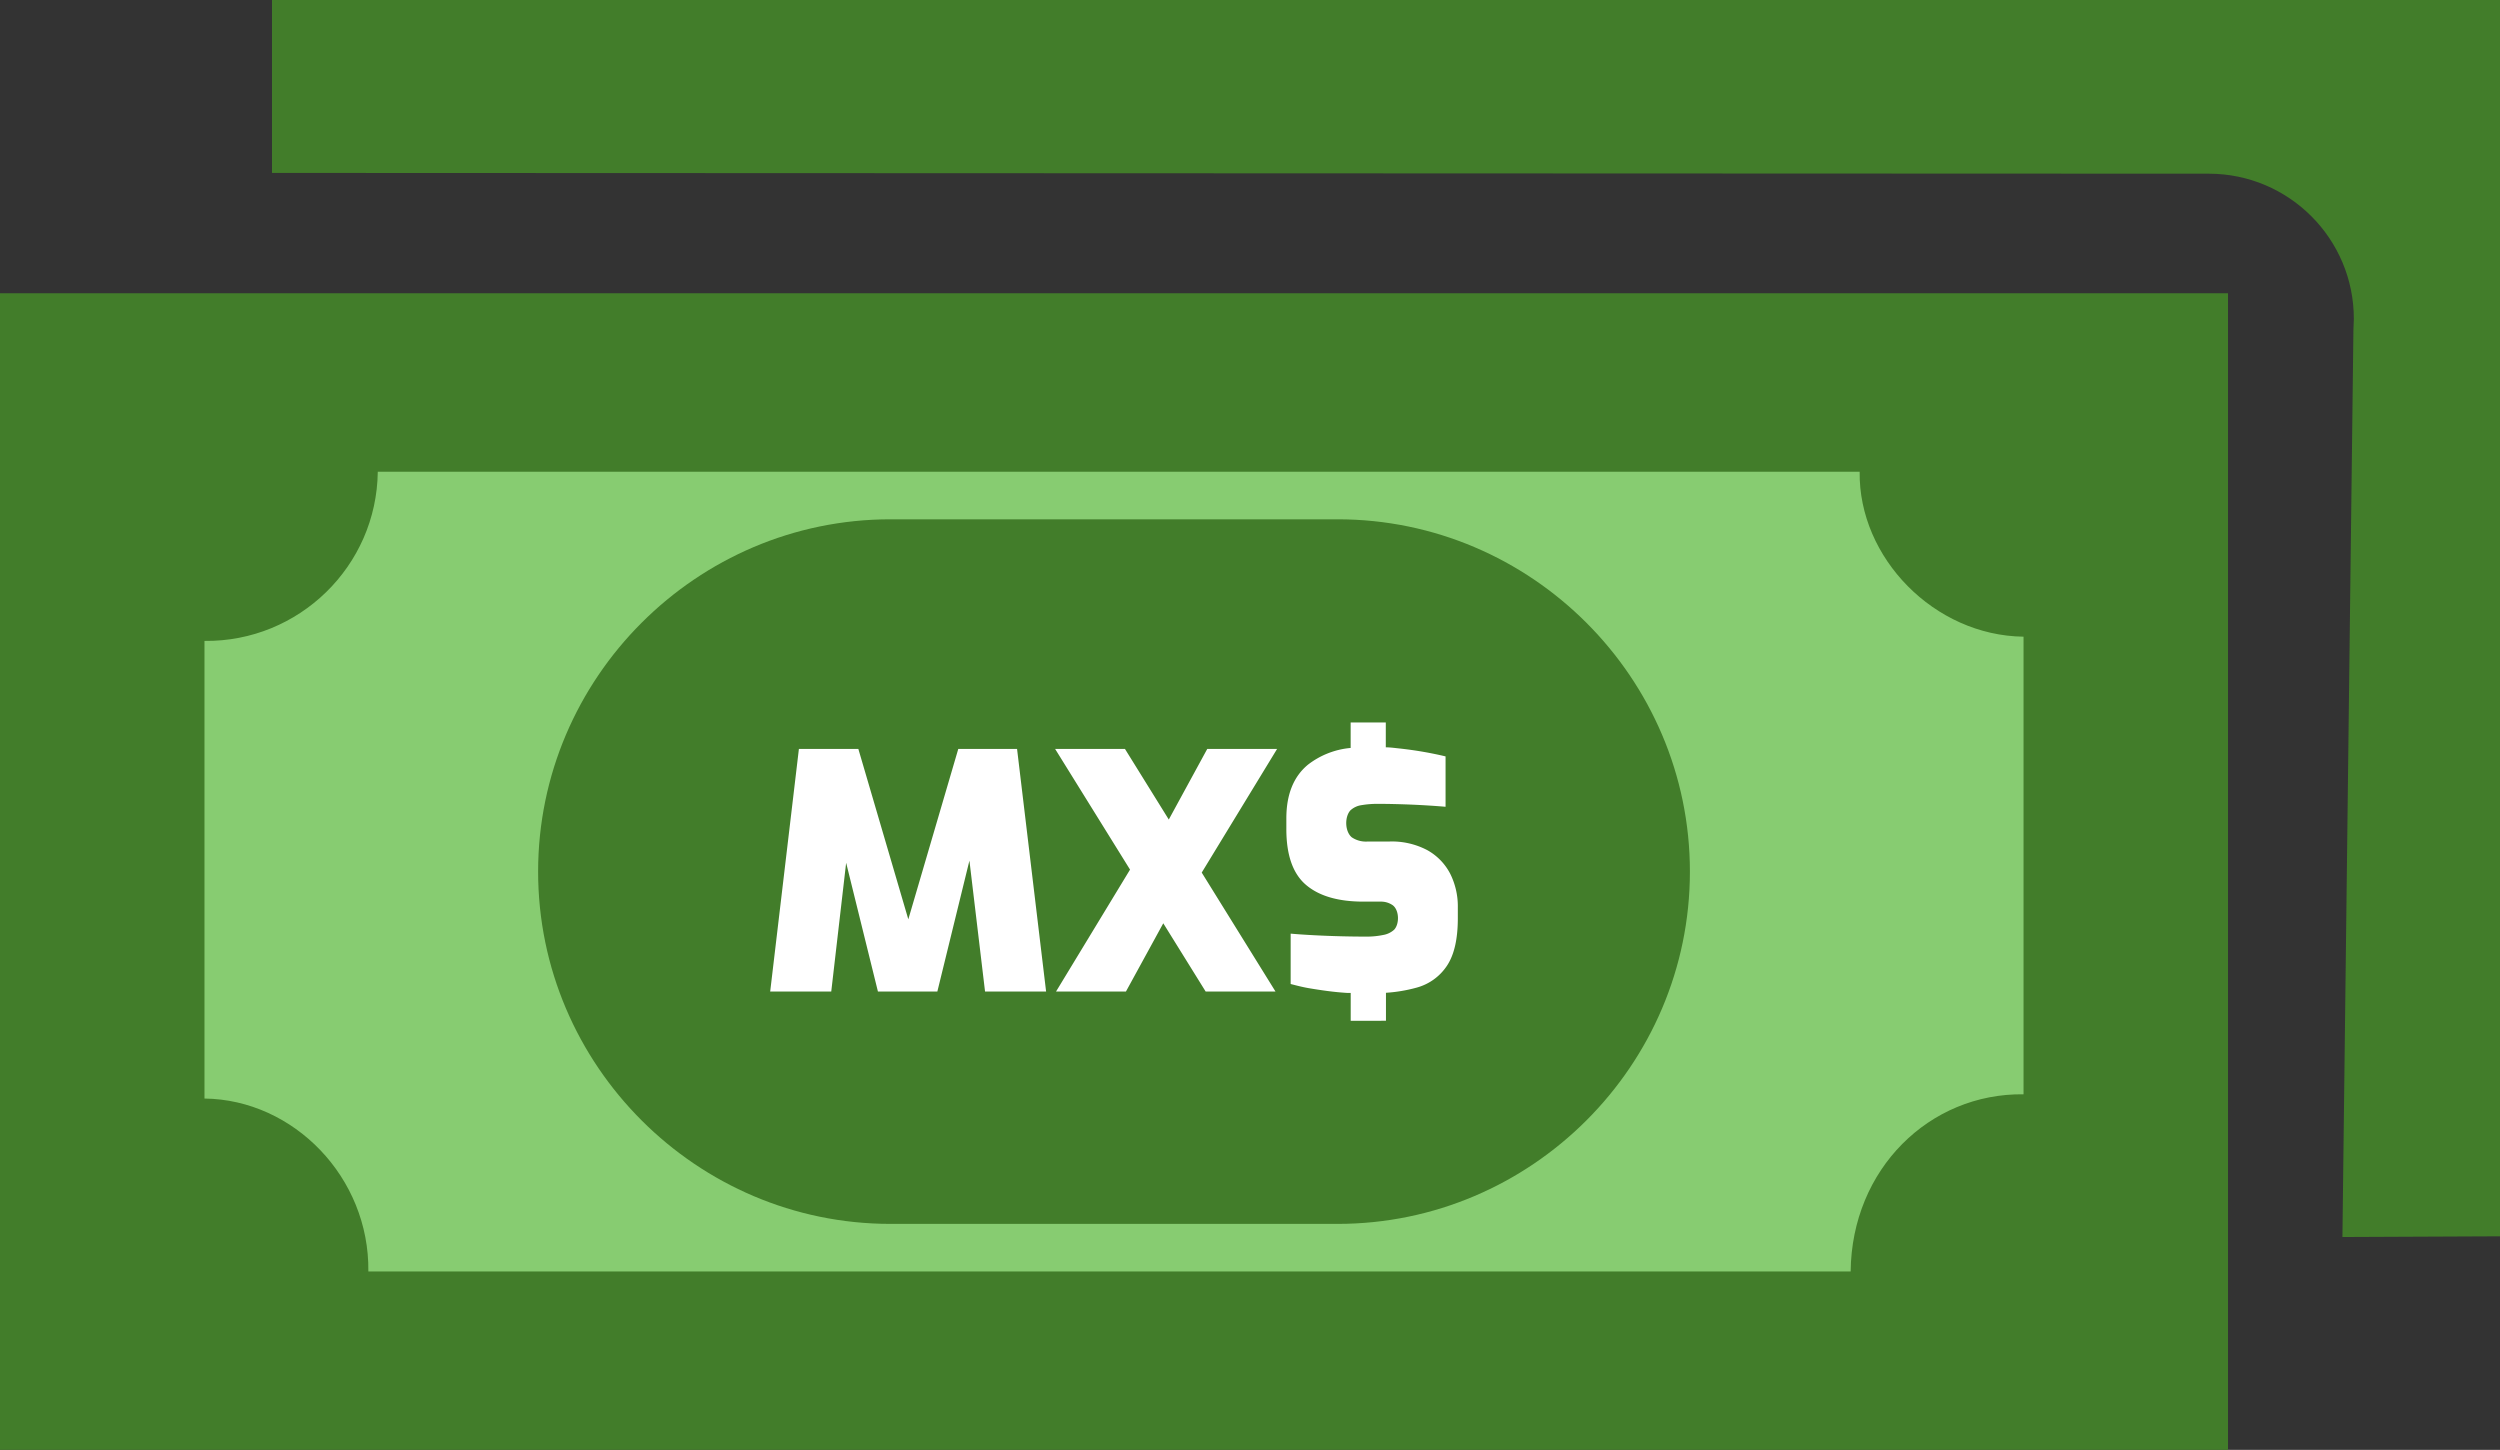
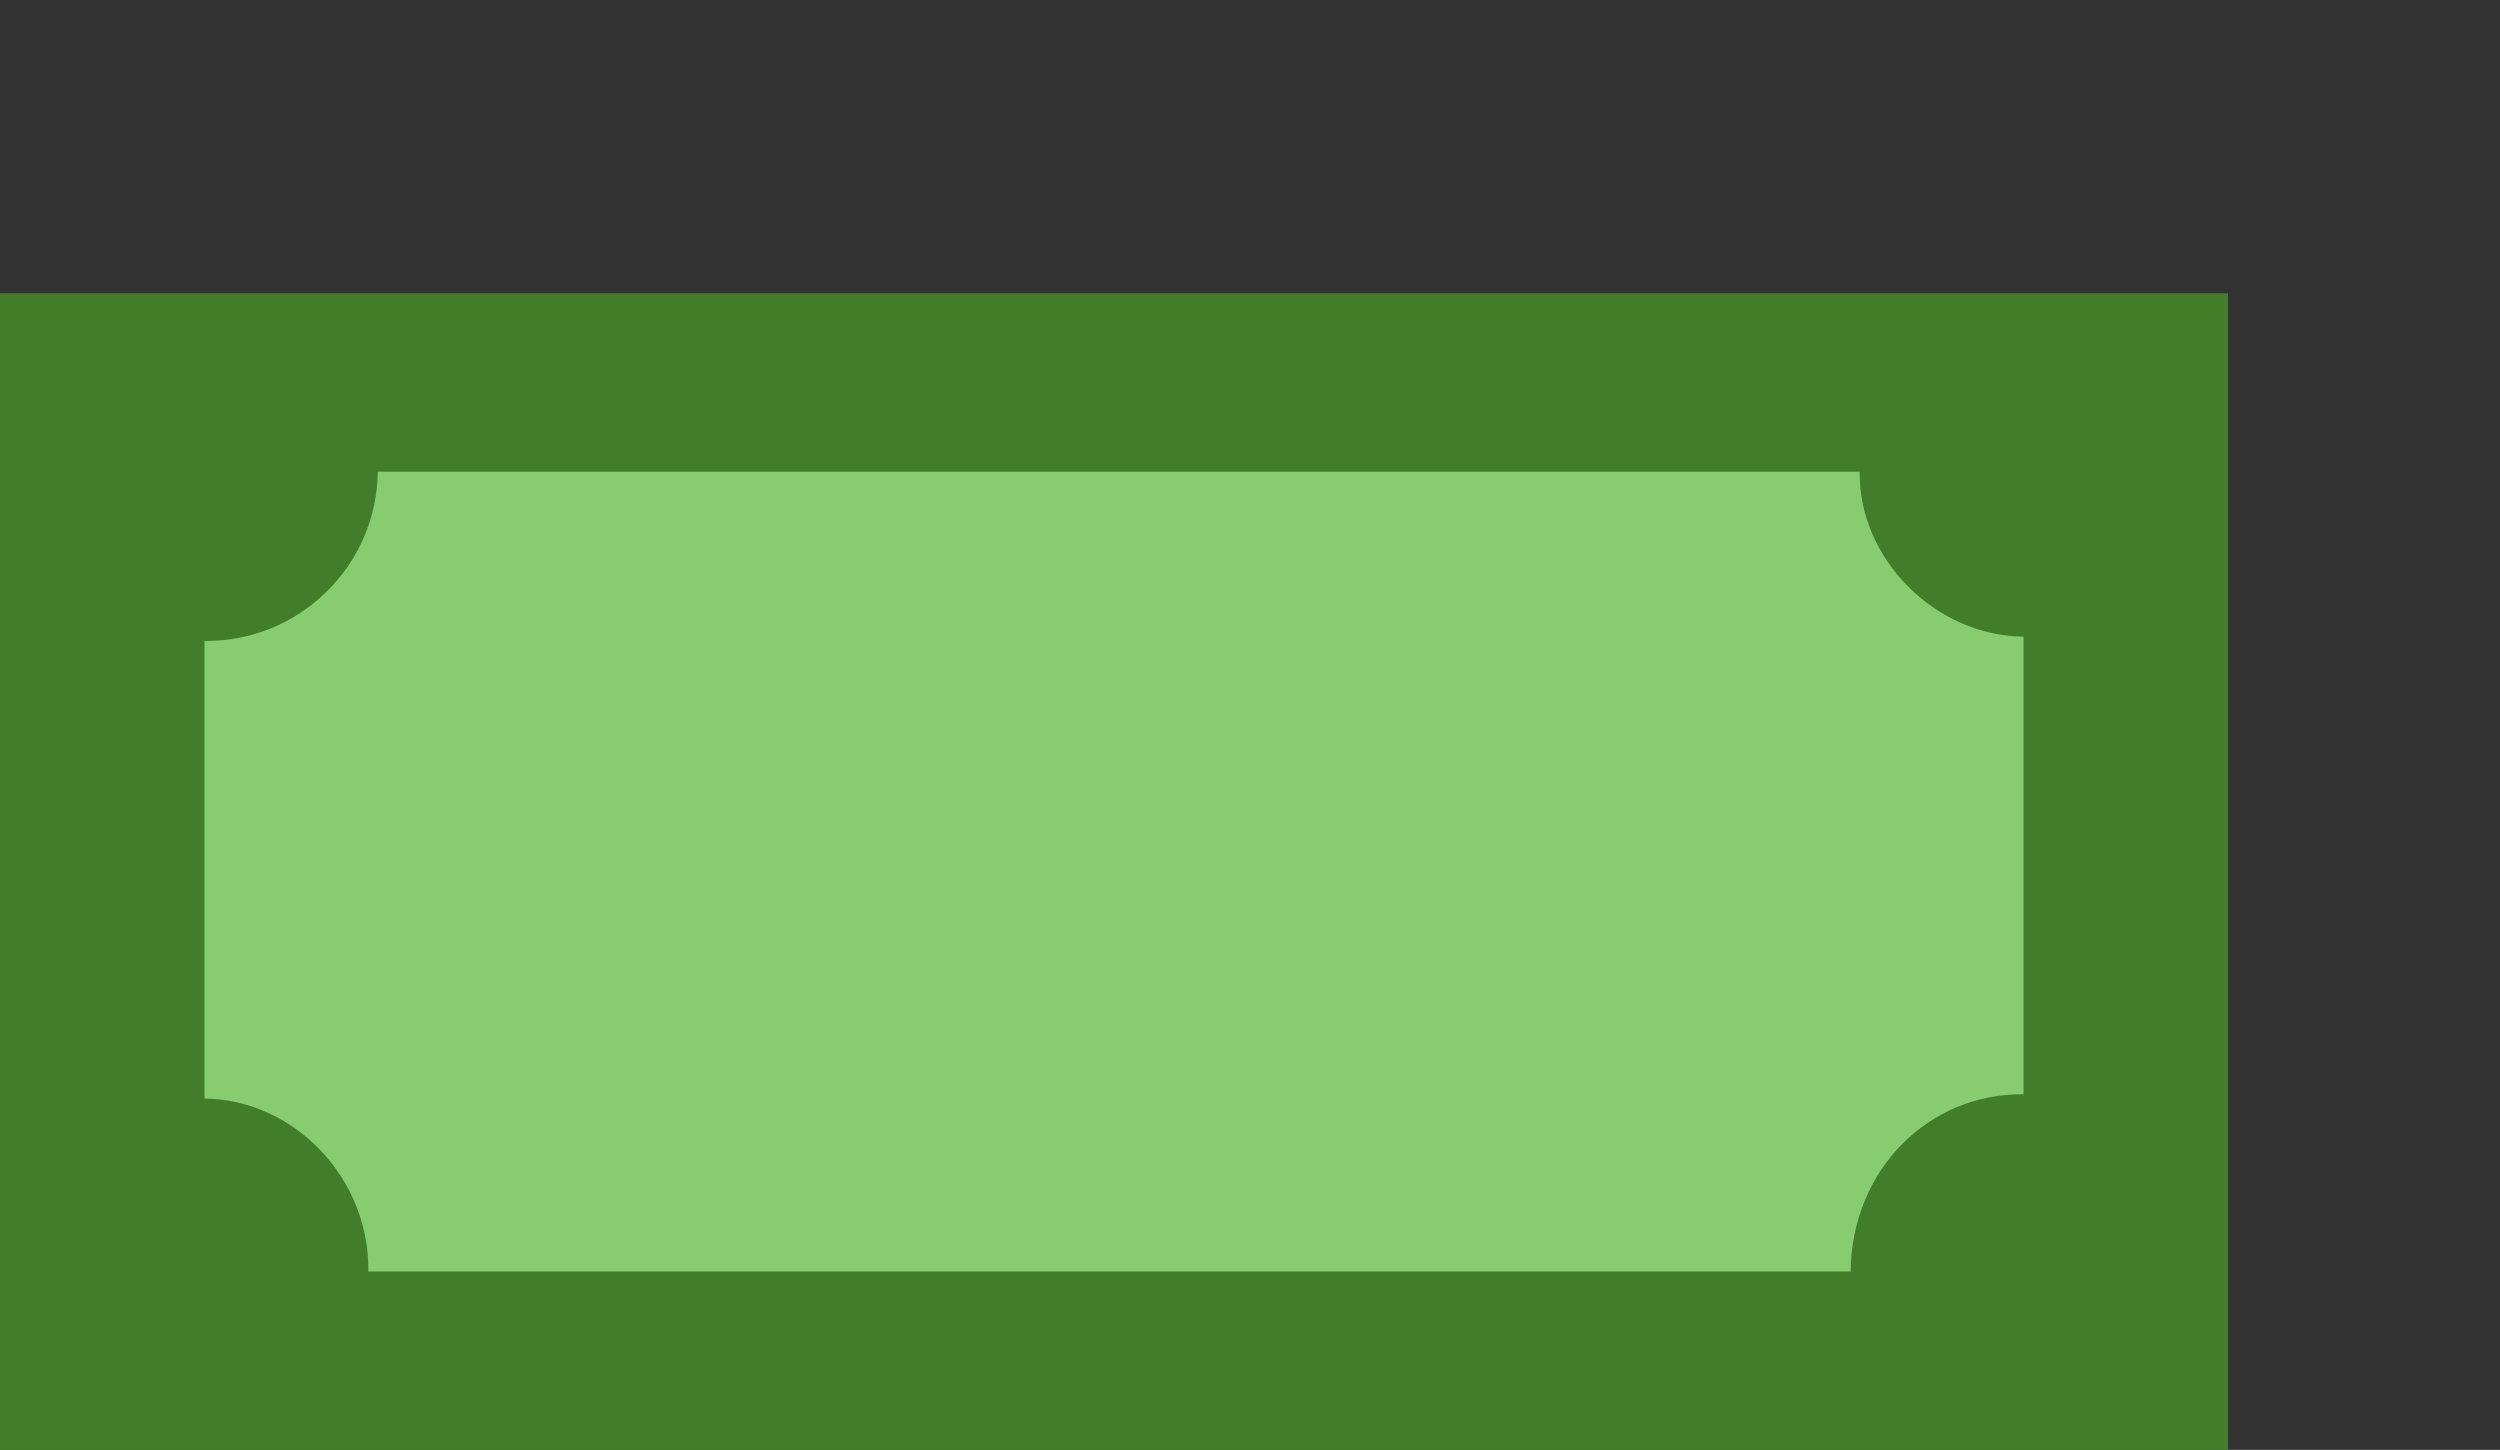
<svg xmlns="http://www.w3.org/2000/svg" shape-rendering="geometricPrecision" text-rendering="geometricPrecision" image-rendering="optimizeQuality" fill-rule="evenodd" clip-rule="evenodd" viewBox="0 0 512 296.937">
  <rect x="0" y="0" width="512" height="296.937" fill="#333333" stroke="none" />
-   <path fill="#427D2A" d="M55.708 0H512v253.196l-32.271.146 2.253-185.798.085-2.218c.02-16.411-13.278-29.735-29.69-29.754l-396.669-.156V0z" />
  <path fill="#427D2A" d="M0 60.064h456.298v236.873H0z" />
  <path fill="#87CC71" d="M380.858 96.615c-.242 17.619 15.287 33.558 33.564 33.777v93.72c-19.253-.241-35.188 15.287-35.407 36.278H75.44c.242-19.253-15.29-35.191-33.564-35.41v-93.721c19.326.22 35.274-15.299 35.493-34.644h303.489z" />
-   <path fill="#427D2A" d="M182.357 106.353h91.586c39.683 0 72.15 32.466 72.15 72.153 0 39.684-32.476 72.147-72.15 72.147h-91.586c-39.674 0-72.15-32.463-72.15-72.147 0-39.687 32.466-72.153 72.15-72.153z" />
-   <path fill="#fff" fill-rule="nonzero" d="M157.735 203.06l5.88-49.685h12.172l10.235 34.9 10.235-34.9h12.035l5.948 49.685h-12.504l-3.198-26.808-6.568 26.808h-12.172l-6.509-26.361-3.049 26.361h-12.505zm118.901.298h-.63a60.978 60.978 0 01-4.149-.401 100.265 100.265 0 01-3.908-.596c-1.25-.218-2.476-.539-3.622-.837v-10.315c1.513.137 3.151.241 4.905.332 1.754.091 3.553.16 5.353.206 1.799.046 3.495.069 5.054.069l.307.003c1.131 0 2.266-.117 3.373-.346a4.412 4.412 0 002.2-1.067c1.133-1.199 1.045-4.032-.298-5.02a4.164 4.164 0 00-2.361-.734l-.08.001h-3.554c-5.165 0-9.089-1.146-11.77-3.438-2.683-2.293-4.019-6.113-4.012-11.461v-2.144c0-4.89 1.471-8.554 4.413-10.992a16.688 16.688 0 018.756-3.438v-5.226h7.198v5.1c.905 0 1.788.126 2.648.218 1.845.195 3.587.447 5.215.733 1.628.287 3.083.596 4.378.906v10.315a171.92 171.92 0 00-6.877-.436c-2.556-.103-4.894-.16-6.992-.16l-.145-.001c-1.068 0-2.138.09-3.189.265a4.213 4.213 0 00-2.293 1.077c-1.218 1.363-1.117 4.317.275 5.501a5.157 5.157 0 003.277.872l4.413-.001a15.538 15.538 0 017.784 1.765c2 1.107 3.634 2.785 4.687 4.814a14.902 14.902 0 011.571 6.661l-.001.217v2.269c0 4.233-.738 7.465-2.212 9.696a10.853 10.853 0 01-6.28 4.516 30.897 30.897 0 01-6.225 1.041v5.731l-7.221.002v-5.731l.012.034zm-37.261-35.53l7.874-14.453h14.304l-15.439 25.33 15.106 24.355h-14.304l-8.676-13.971-7.644 13.971H216.28l15.152-24.963-15.347-24.722h14.304l8.986 14.476v-.023z" />
</svg>